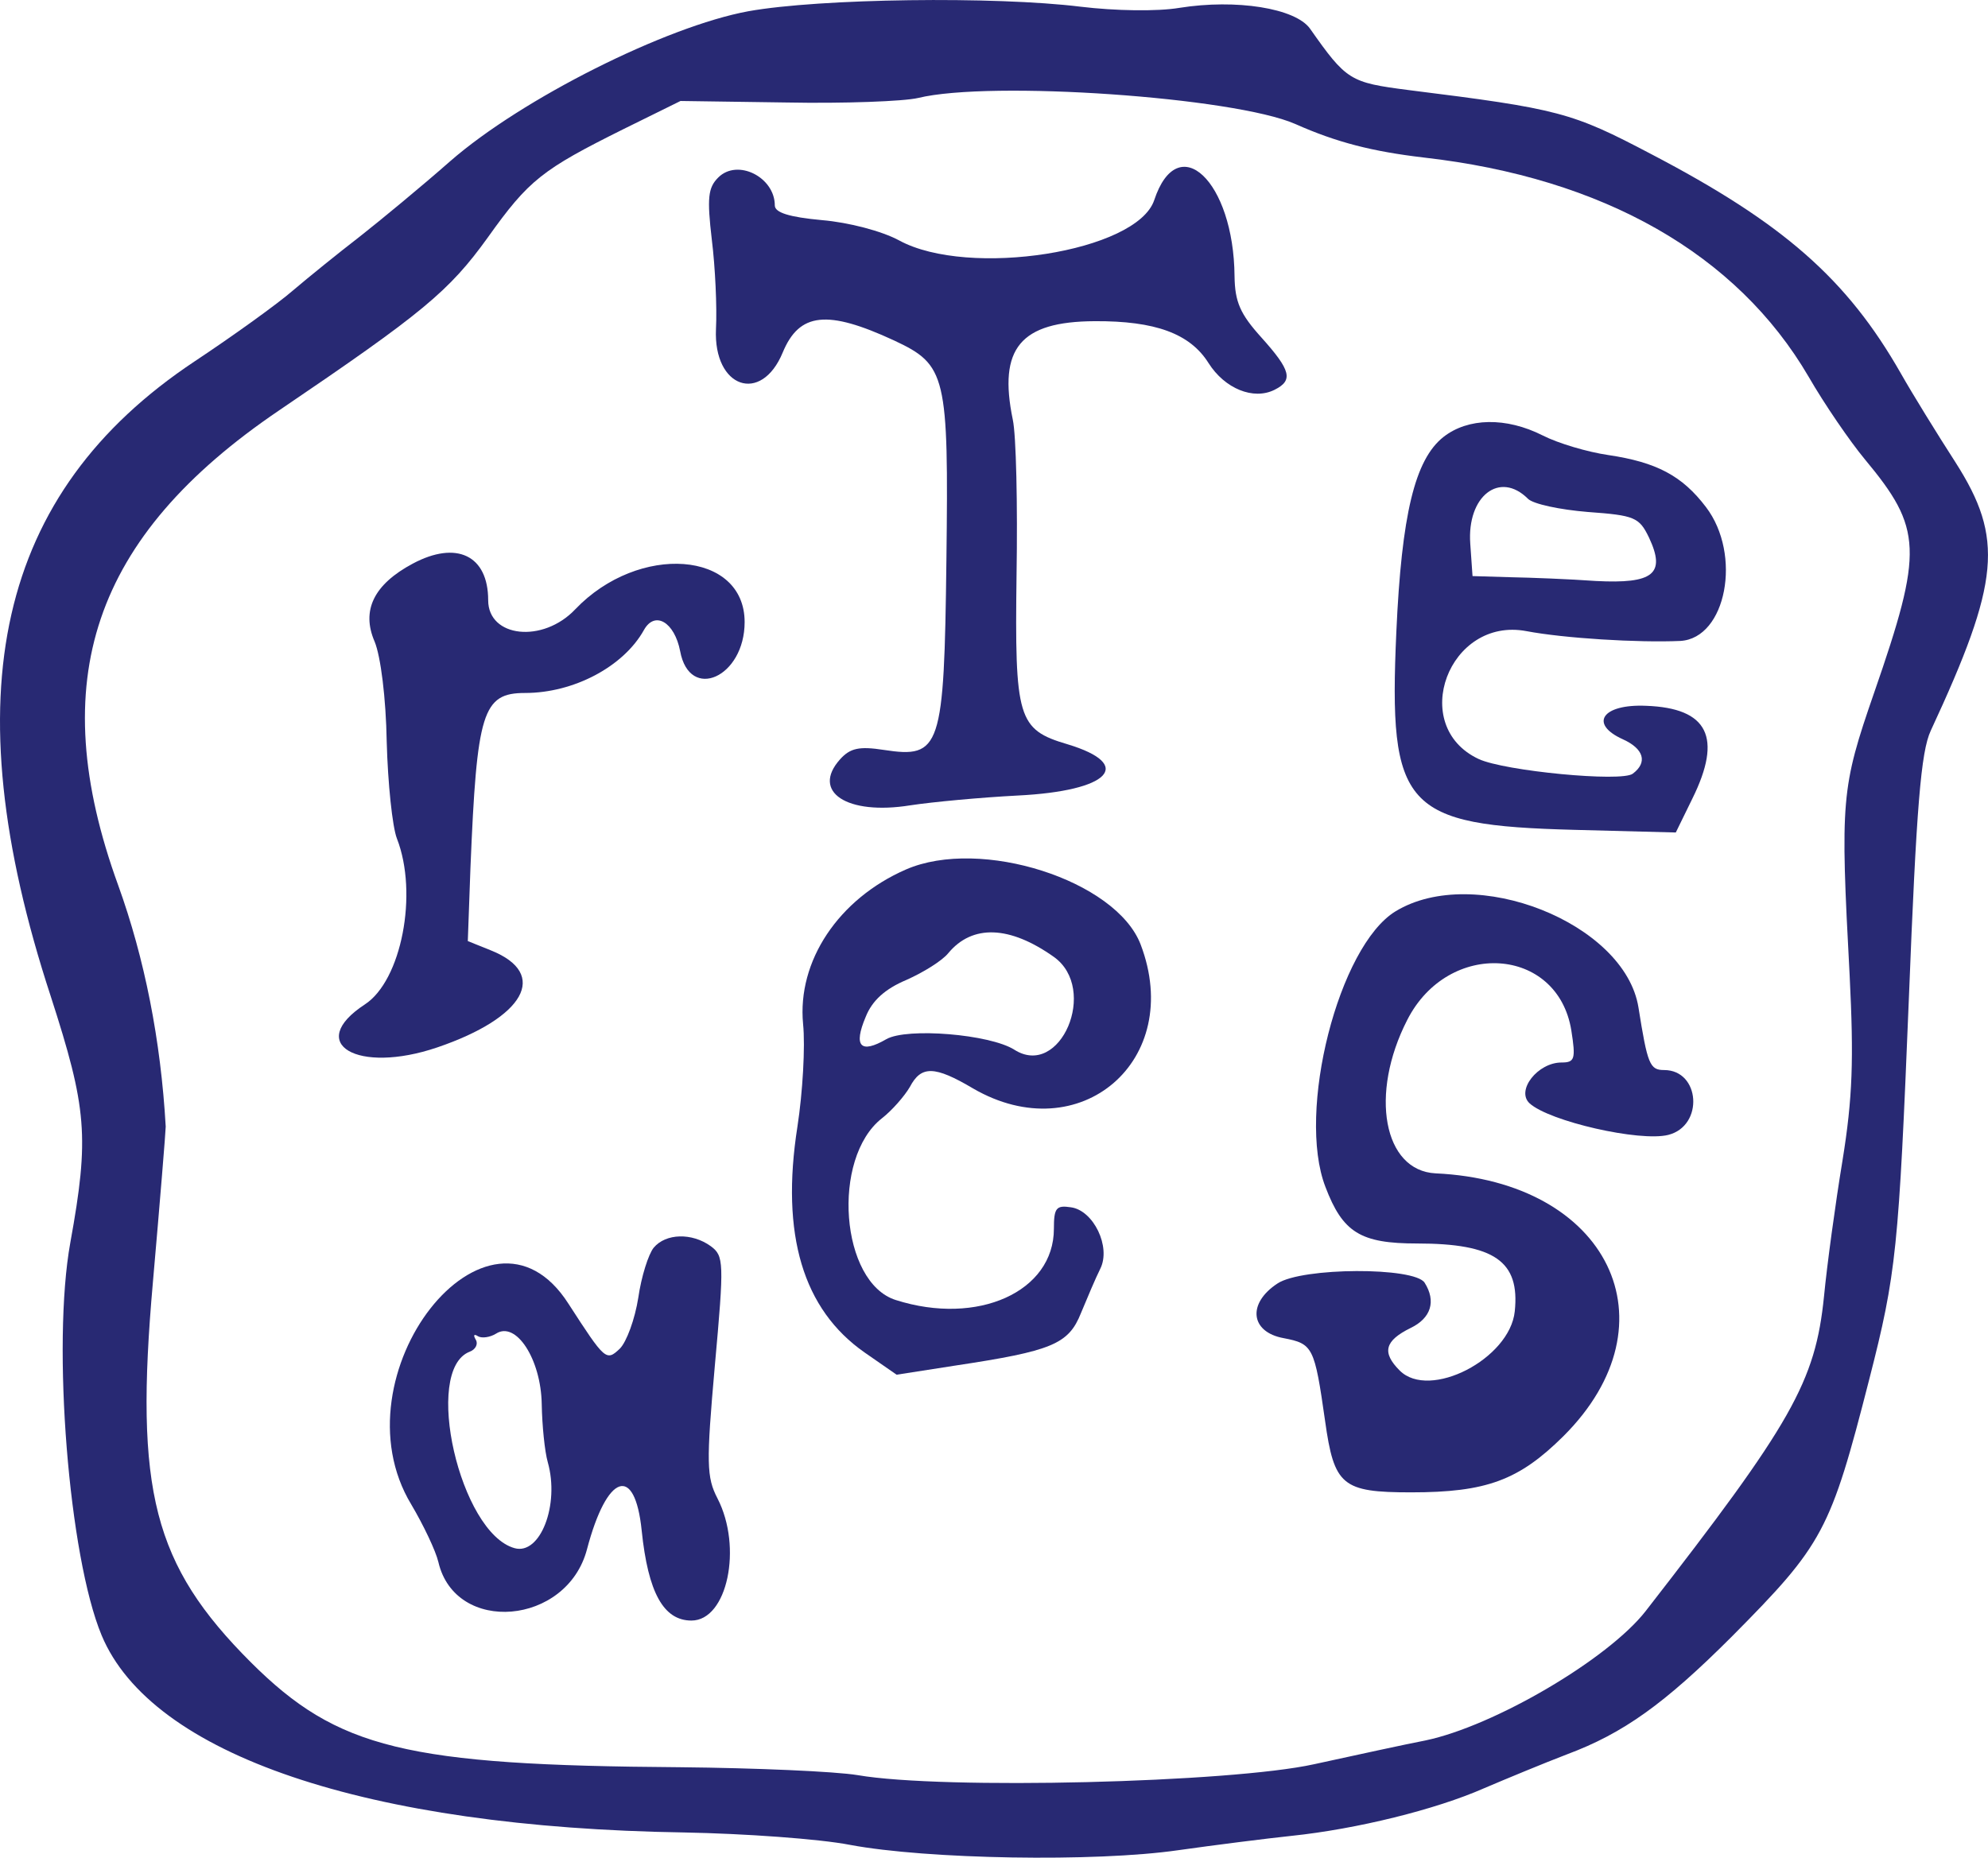
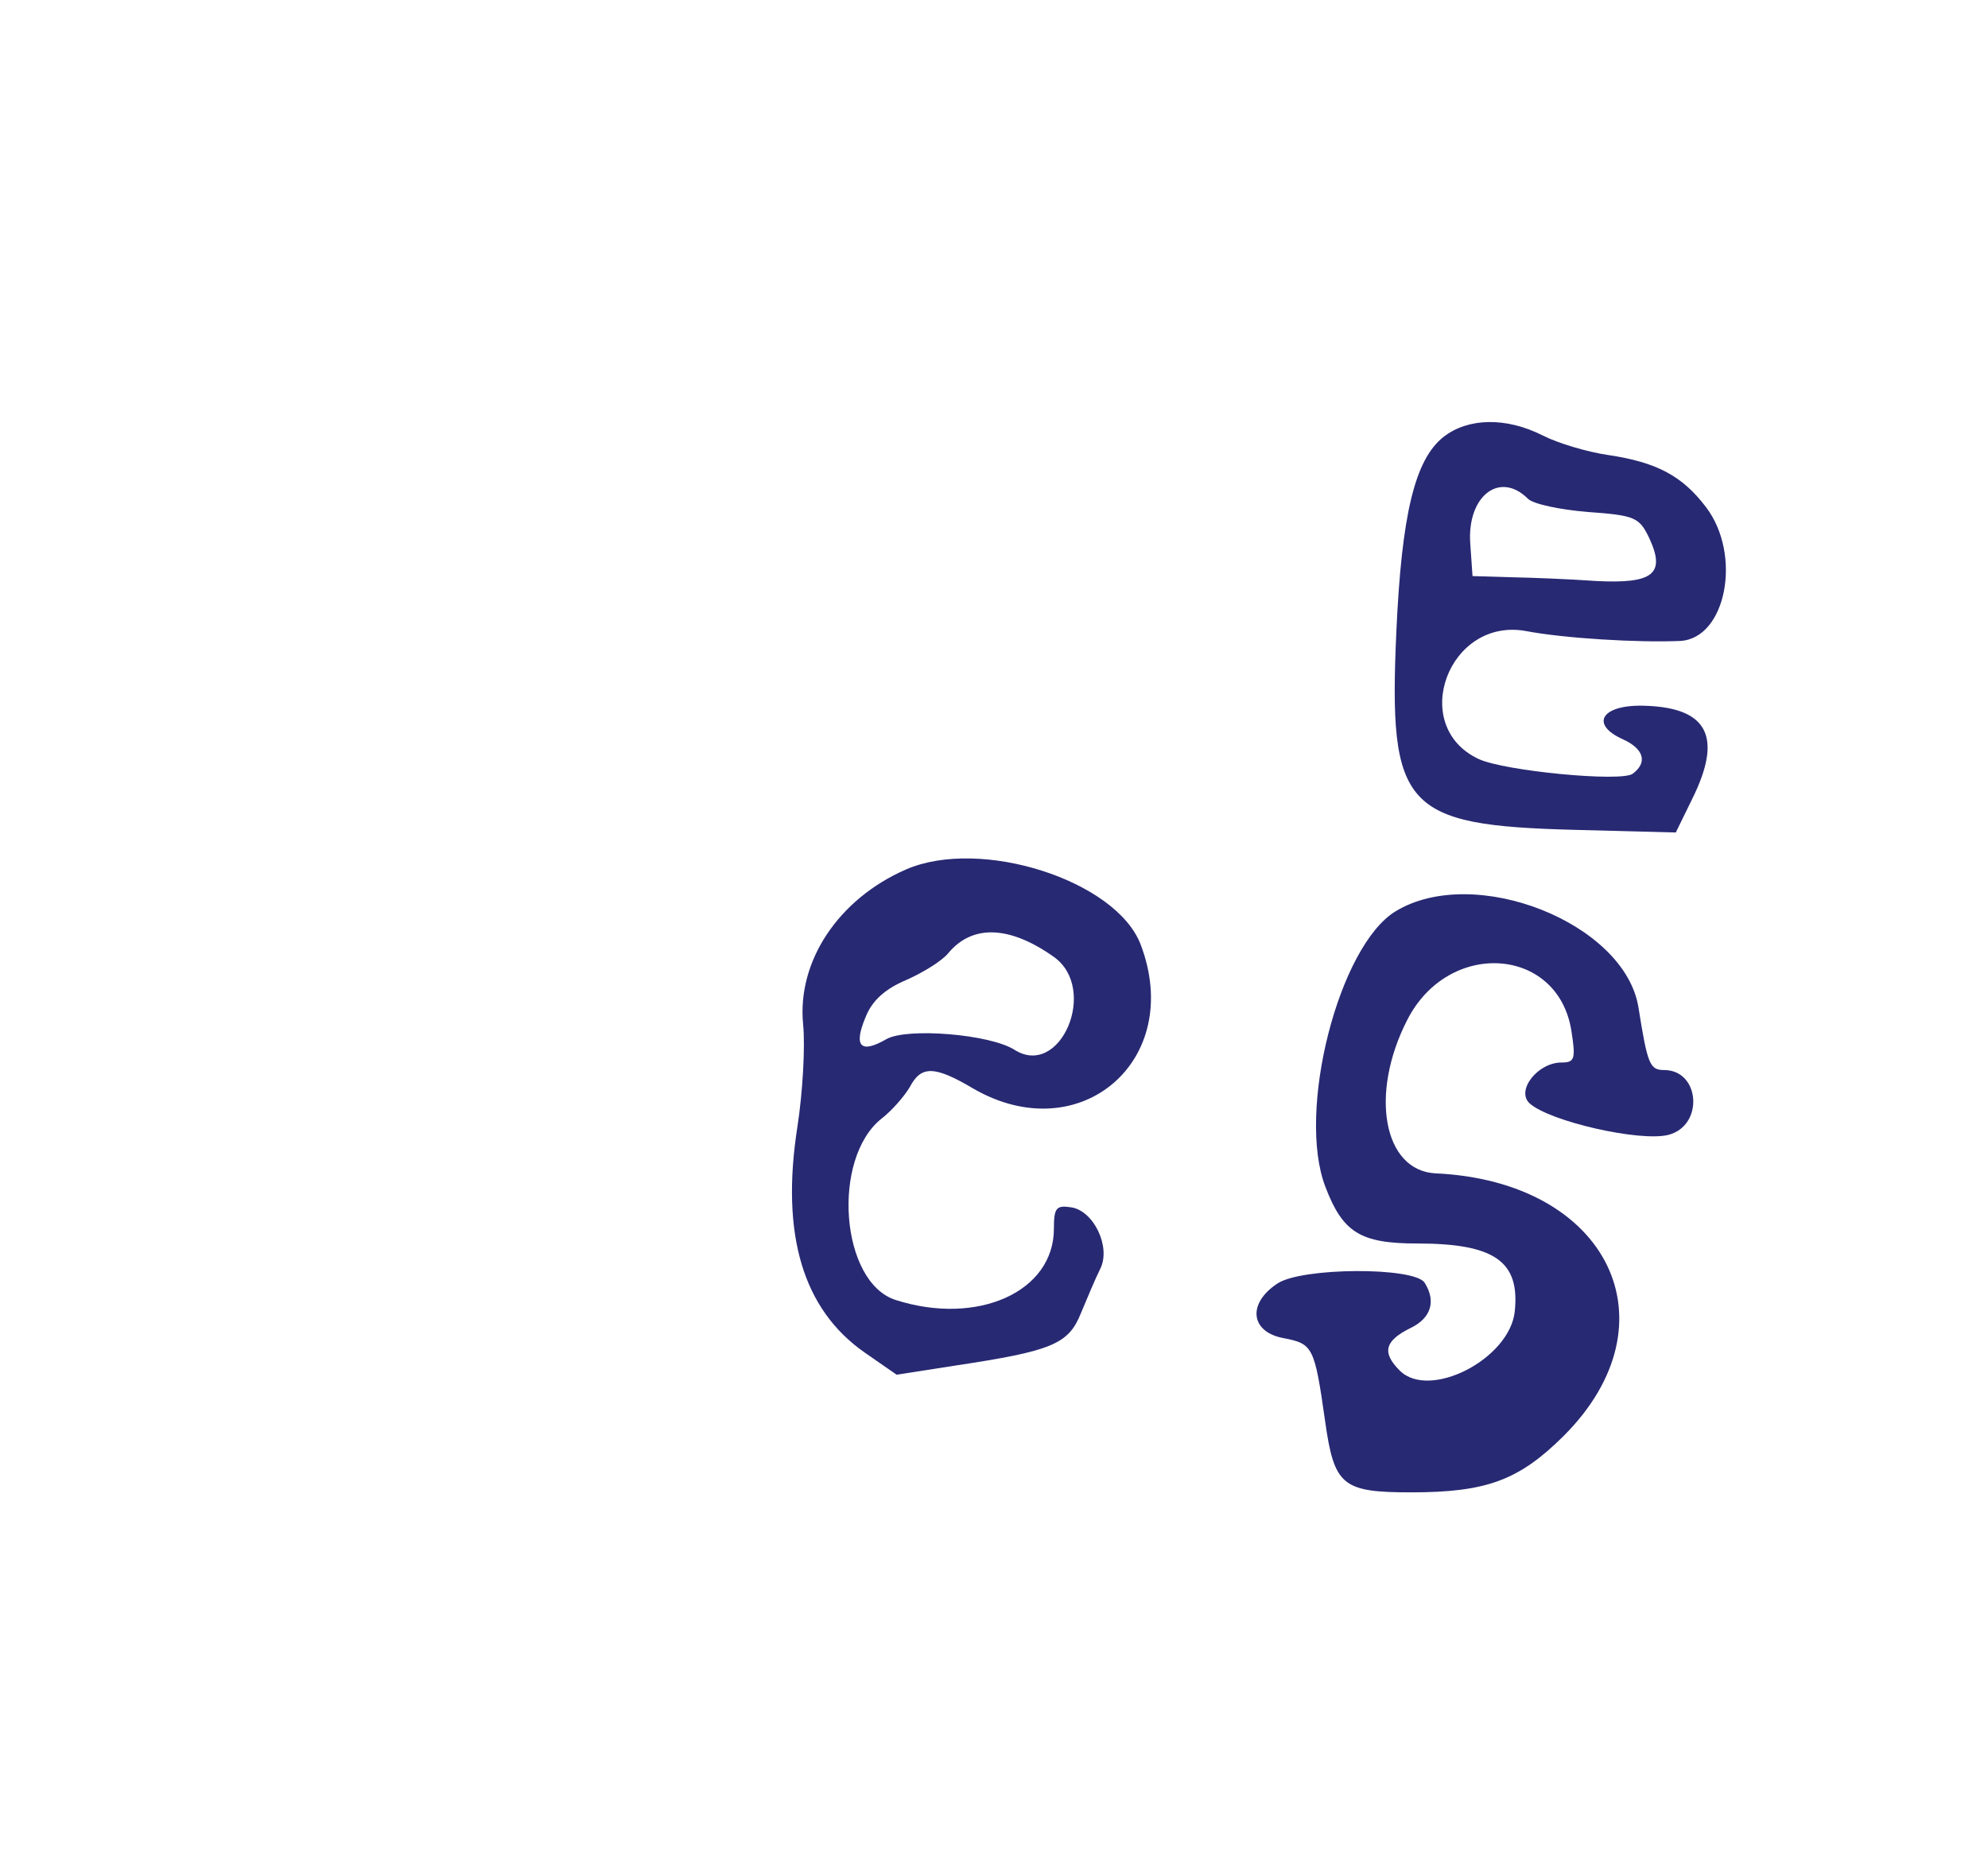
<svg xmlns="http://www.w3.org/2000/svg" viewBox="0 0 263.56 246.33" id="Layer_1">
  <defs>
    <style>
      .cls-1 {
        fill: #282973;
      }
    </style>
  </defs>
-   <path d="M99.22,1.49c-10.9,2-30.05,11.6-39.55,19.9-3.75,3.3-9.2,7.8-12,10-2.85,2.2-6.8,5.4-8.8,7.1-2,1.75-7.9,6-13.1,9.45C-.38,65.34-6.43,91.94,6.72,132.09c4.8,14.85,5.15,18.65,2.6,32.7-2.45,13.55-.2,41.6,4.15,52.05,6.6,15.85,35.1,25.5,77.25,26.15,8,.15,17.9.85,22,1.65,10.15,1.9,32.45,2.3,43.5.7,4.95-.7,11.7-1.55,15-1.9,8.65-.9,19.15-3.5,25.5-6.3,3.05-1.3,8-3.35,11-4.5,7.5-2.8,12.95-6.7,21.9-15.65,12.1-12.2,13.05-13.95,18.2-34.1,3.6-14.05,3.9-17.25,5.25-50.5,1-25.45,1.6-32.7,2.9-35.5,9.2-19.8,9.7-25.5,3.3-35.55-2.45-3.8-5.75-9.15-7.25-11.8-7.15-12.55-15.6-19.95-33.1-29.1-10.55-5.55-12.2-6-32.2-8.5-7.75-1-8.2-1.25-13.05-8.15-1.95-2.7-9.75-3.95-17.3-2.75-2.95.5-8.55.4-13.1-.15-11.35-1.4-34.6-1.1-44.05.6h0ZM171.72,16.44c5.5,2.45,10.25,3.65,17.05,4.45,23.8,2.7,41.5,12.8,51,29.05,2.1,3.65,5.5,8.6,7.45,10.95,7.65,9.2,7.8,12.05,1.25,30.95-4.4,12.7-4.5,14.15-3.25,37.55.55,11.1.4,16.15-.95,24.5-.95,5.75-2.05,13.85-2.45,18-1.15,11.35-4.25,16.8-23.65,41.75-5,6.4-20.1,15.25-29.2,17.15-2.6.5-9.25,1.95-14.75,3.15-11.05,2.45-49.2,3.4-60.5,1.45-3-.5-13.6-.95-23.5-1.05-36.45-.25-45.45-2.45-56.95-13.9-12.95-12.95-15.45-22.75-13-50.4.95-10.8,1.7-20.1,1.7-20.65-.65-11.45-2.8-22.3-6.3-32-9.85-27.1-3.4-46.2,21.3-62.95,19.1-12.95,22.55-15.8,27.7-22.95,5.45-7.65,7.2-9,18.05-14.4l7.5-3.7,14,.2c7.7.15,15.6-.15,17.5-.6,9.65-2.35,41.9-.1,50,3.45h0Z" class="cls-1" />
-   <path d="M95.22,23.54c-1.35,1.35-1.5,2.7-.85,8.25.45,3.6.7,8.95.55,11.85-.35,7.8,6,10,8.85,3.1,2.2-5.3,5.9-5.7,14.75-1.6,6.95,3.25,7.25,4.55,6.95,29.15-.3,25-.75,26.3-8.3,25.15-3.25-.5-4.45-.25-5.8,1.25-3.85,4.3.9,7.45,9.3,6.1,2.95-.45,9.4-1.05,14.25-1.3,12.2-.6,15.55-4.1,6.6-6.8-6.6-1.95-7-3.4-6.75-22.5.15-9.25-.05-18.5-.5-20.55-1.95-9.45,1-13,10.85-13.05,8.05-.05,12.65,1.65,15.1,5.55,2.15,3.4,5.95,4.95,8.75,3.55,2.5-1.25,2.2-2.55-1.75-6.95-2.8-3.1-3.5-4.7-3.55-8.1-.1-12.65-7.5-19.6-10.65-10.1-2.3,6.85-24.6,10.35-33.8,5.35-2.3-1.25-6.7-2.4-10.25-2.7-4.35-.4-6.25-1-6.25-1.95,0-3.75-4.95-6.25-7.5-3.7h0Z" class="cls-1" />
  <path d="M191.37,57.94c-3.8,3-5.55,10.3-6.25,25.85-1.05,23.4,1,25.65,23.6,26.25l13.45.35,2.2-4.5c4-8.1,2.1-12-6.15-12.3-5.8-.25-7.6,2.4-3.05,4.45,2.75,1.25,3.3,3.05,1.3,4.55-1.45,1.15-17.05-.35-20.45-1.95-9.35-4.4-3.95-18.9,6.35-16.95,5,.95,14.8,1.55,20.4,1.3,6.1-.35,8.2-11.45,3.4-17.75-3.15-4.15-6.55-5.95-12.95-6.9-2.75-.4-6.65-1.55-8.7-2.6-4.85-2.45-9.9-2.35-13.15.2h0ZM202.57,66.14c.7.7,4.25,1.45,7.95,1.75,6.2.45,6.8.7,8.1,3.4,2.25,4.8.6,6.15-7.05,5.75-3.5-.25-8.6-.45-11.35-.5l-5-.15-.3-4.3c-.45-6.3,3.9-9.7,7.65-5.95h0Z" class="cls-1" />
-   <path d="M54.72,74.74c-5.15,2.75-6.85,6.2-5.05,10.35.8,1.95,1.5,7.45,1.6,13.3.15,5.5.75,11.25,1.35,12.8,2.85,7.3.6,18.85-4.25,22-7.95,5.2-1,9.3,9.6,5.7,11.6-3.95,14.85-9.75,7.15-12.85l-3.1-1.25.35-9.7c.85-20.7,1.6-23.2,7.25-23.2,6.45,0,13.05-3.5,15.75-8.35,1.45-2.6,4.05-1.05,4.8,2.8,1.25,6.75,8.55,3.45,8.55-3.85,0-9.45-14.05-10.5-22.45-1.7-4.3,4.55-11.55,3.75-11.55-1.2,0-5.95-4.2-7.95-10-4.85h0Z" class="cls-1" />
  <path d="M120.12,115.29c-8.95,3.9-14.45,12.15-13.65,20.5.3,2.95-.05,9.05-.75,13.6-2.25,14.35.75,24.25,8.9,29.95l4.25,2.95,7.7-1.2c12.95-1.95,15.1-2.85,16.75-7,.85-2.05,1.95-4.65,2.55-5.85,1.45-2.9-.9-7.75-3.9-8.15-1.95-.3-2.25.1-2.25,2.85,0,8.35-10.1,12.9-20.95,9.45-7.35-2.3-8.6-18.8-1.85-24.1,1.35-1.05,3-2.95,3.7-4.15,1.5-2.85,3.25-2.85,8.4.2,14.15,8.2,28.05-3.75,22.2-19.1-3.25-8.5-21.2-14.25-31.1-9.95h0ZM139.72,126.89c5.95,4.25.85,16.2-5.25,12.3-3.25-2.05-14.2-2.95-16.95-1.4-3.45,2-4.4.95-2.75-2.95.85-2.15,2.55-3.7,5.4-4.9,2.25-1,4.75-2.55,5.55-3.55,3.2-3.85,8.15-3.65,14,.5h0Z" class="cls-1" />
-   <path d="M185.02,120.84c-7.55,4.6-13.15,26.6-9.3,36.55,2.3,6.05,4.65,7.5,12.15,7.5,10.25,0,13.65,2.35,12.95,9-.65,6.3-11.3,11.8-15.25,7.85-2.4-2.4-2-3.95,1.45-5.65,2.7-1.3,3.4-3.55,1.85-6-1.35-2.1-16.25-2.05-19.5.1-4.05,2.65-3.6,6.45.8,7.25,3.9.75,4.1,1.15,5.5,10.95,1.2,8.6,2.25,9.5,11.4,9.5,10,0,14.3-1.6,20.2-7.45,15.1-15.05,5.95-33.8-16.95-34.85-6.9-.35-8.8-10.5-3.75-20.35,5.45-10.7,19.95-9.75,21.75,1.4.6,3.8.45,4.25-1.3,4.25-3.15,0-6.05,3.7-4.25,5.4,2.6,2.4,14.65,5.15,18.4,4.2,4.75-1.2,4.25-8.6-.55-8.6-1.9,0-2.2-.75-3.4-8.3-1.8-11.2-21.75-19.1-32.2-12.75h0Z" class="cls-1" />
-   <path d="M86.67,165.44c-.7.85-1.65,3.85-2.05,6.65-.45,2.85-1.55,5.85-2.45,6.75-1.8,1.7-1.95,1.55-6.8-5.95-10.65-16.7-31.2,9.45-20.85,26.6,1.6,2.7,3.25,6.15,3.6,7.65,2.25,9.65,17.05,8.4,19.7-1.7,2.65-10.05,6.35-11.3,7.25-2.5.85,8.25,2.9,11.95,6.6,11.95,4.75,0,6.8-9.7,3.45-16.2-1.45-2.8-1.5-4.65-.35-17.6,1.25-13.8,1.2-14.55-.55-15.85-2.5-1.8-5.95-1.7-7.55.2h0ZM71.82,186.19c.05,2.85.4,6.3.8,7.7,1.6,5.65-1,12.35-4.4,11.4-7.25-2-12.2-23.65-5.95-26.05.8-.3,1.15-1.05.8-1.6-.35-.6-.25-.8.3-.45.5.3,1.6.15,2.4-.35,2.65-1.7,5.95,3.4,6.05,9.35h0Z" class="cls-1" />
+   <path d="M185.02,120.84c-7.55,4.6-13.15,26.6-9.3,36.55,2.3,6.05,4.65,7.5,12.15,7.5,10.25,0,13.65,2.35,12.95,9-.65,6.3-11.3,11.8-15.25,7.85-2.4-2.4-2-3.95,1.45-5.65,2.7-1.3,3.4-3.55,1.85-6-1.35-2.1-16.25-2.05-19.5.1-4.05,2.65-3.6,6.45.8,7.25,3.9.75,4.1,1.15,5.5,10.95,1.2,8.6,2.25,9.5,11.4,9.5,10,0,14.3-1.6,20.2-7.45,15.1-15.05,5.95-33.8-16.95-34.85-6.9-.35-8.8-10.5-3.75-20.35,5.45-10.7,19.95-9.75,21.75,1.4.6,3.8.45,4.25-1.3,4.25-3.15,0-6.05,3.7-4.25,5.4,2.6,2.4,14.65,5.15,18.4,4.2,4.75-1.2,4.25-8.6-.55-8.6-1.9,0-2.2-.75-3.4-8.3-1.8-11.2-21.75-19.1-32.2-12.75h0" class="cls-1" />
</svg>